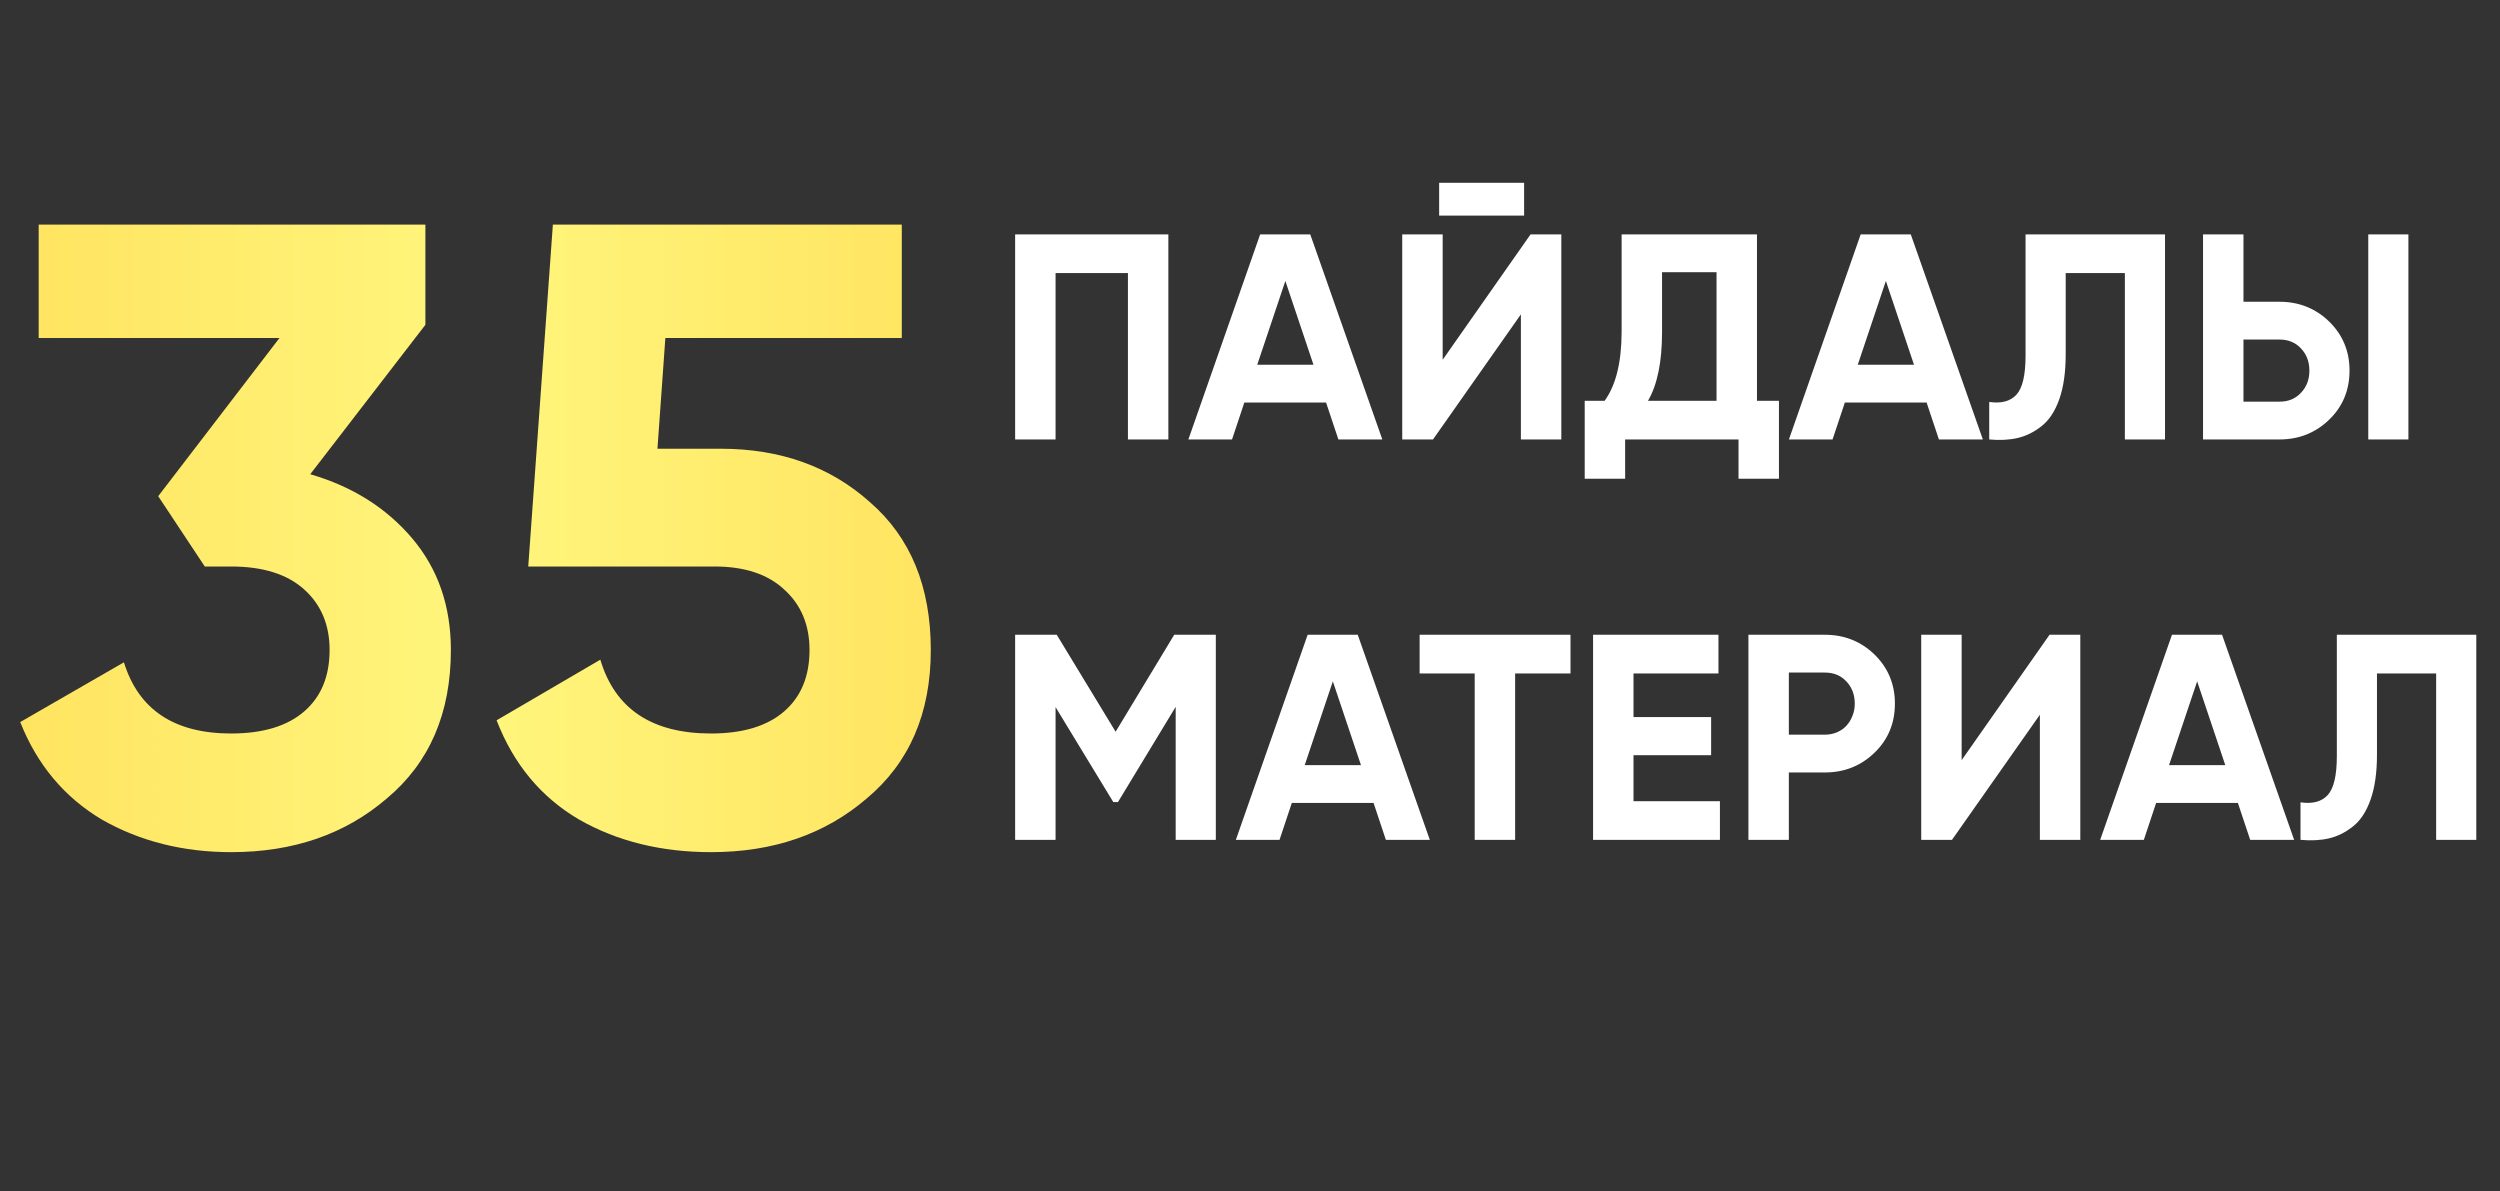
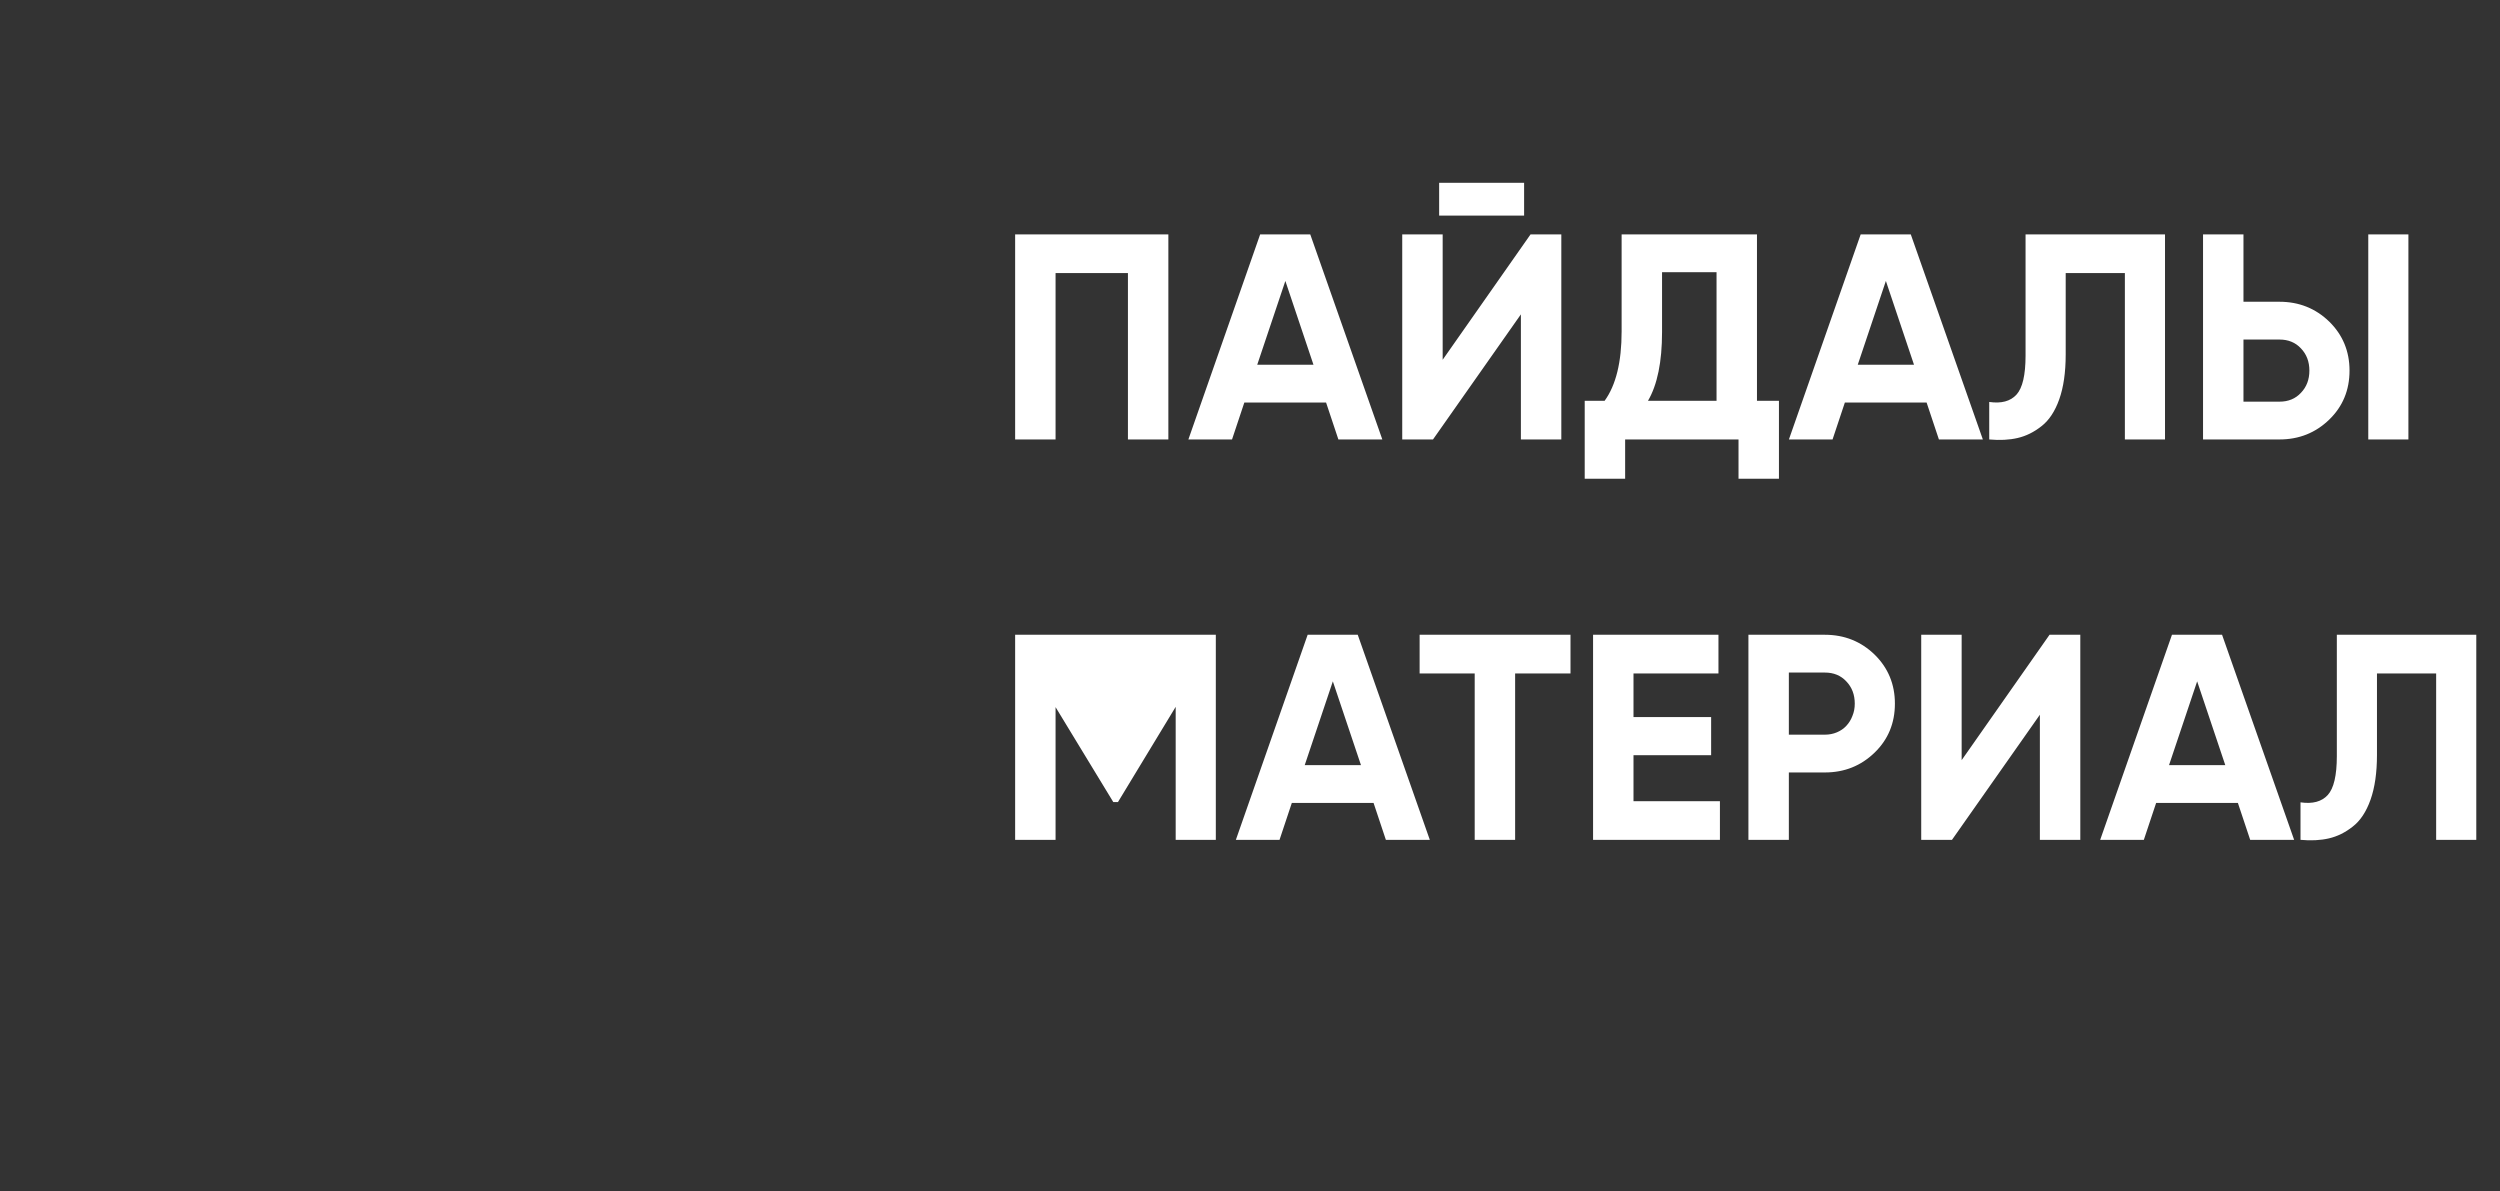
<svg xmlns="http://www.w3.org/2000/svg" width="256" height="122" viewBox="0 0 256 122" fill="none">
  <rect x="0" y="0" width="256" height="122" fill="#333333" stroke="none" />
-   <path d="M119.64 24V45H115.5V27.96H108.09V45H103.95V24H119.64ZM137.05 45L135.79 41.22H127.42L126.16 45H121.69L129.04 24H134.17L141.55 45H137.05ZM128.74 37.35H134.5L131.62 28.77L128.74 37.35ZM147.369 22.08V18.72H156.069V22.08H147.369ZM155.739 45V32.19L146.739 45H143.589V24H147.729V36.84L156.729 24H159.879V45H155.739ZM179.914 41.04H182.164V49.02H178.024V45H166.414V49.02H162.274V41.04H164.314C165.474 39.44 166.054 37.07 166.054 33.93V24H179.914V41.04ZM175.774 41.04V27.87H170.194V33.99C170.194 37.05 169.714 39.4 168.754 41.04H175.774ZM198.544 45L197.284 41.22H188.914L187.654 45H183.184L190.534 24H195.664L203.044 45H198.544ZM190.234 37.35H195.994L193.114 28.77L190.234 37.35ZM203.697 41.16C204.937 41.34 205.867 41.09 206.487 40.41C207.107 39.73 207.417 38.4 207.417 36.42V24H221.697V45H217.587V27.96H211.527V36.3C211.527 38.12 211.307 39.65 210.867 40.89C210.427 42.13 209.817 43.05 209.037 43.65C208.277 44.25 207.467 44.65 206.607 44.85C205.747 45.05 204.777 45.1 203.697 45V41.16ZM225.591 45V24H229.731V30.9H233.421C235.421 30.9 237.121 31.58 238.521 32.94C239.901 34.3 240.591 35.97 240.591 37.95C240.591 39.95 239.901 41.62 238.521 42.96C237.121 44.32 235.421 45 233.421 45H225.591ZM242.511 45V24H246.621V45H242.511ZM229.731 41.13H233.421C234.321 41.13 235.051 40.83 235.611 40.23C236.191 39.63 236.481 38.87 236.481 37.95C236.481 37.03 236.191 36.27 235.611 35.67C235.051 35.07 234.321 34.77 233.421 34.77H229.731V41.13ZM124.5 65V86H120.39V72.38L114.48 82.13H114L108.09 72.41V86H103.95V65H108.21L114.24 74.93L120.24 65H124.5ZM141.913 86L140.653 82.22H132.283L131.023 86H126.553L133.903 65H139.033L146.413 86H141.913ZM133.603 78.35H139.363L136.483 69.77L133.603 78.35ZM160.819 65V68.96H155.149V86H151.009V68.96H145.369V65H160.819ZM167.27 82.04H176.12V86H163.13V65H175.97V68.96H167.27V73.43H175.22V77.33H167.27V82.04ZM186.868 65C188.868 65 190.568 65.68 191.968 67.04C193.348 68.4 194.038 70.07 194.038 72.05C194.038 74.05 193.348 75.72 191.968 77.06C190.568 78.42 188.868 79.1 186.868 79.1H183.178V86H179.038V65H186.868ZM186.868 75.23C187.308 75.23 187.718 75.15 188.098 74.99C188.478 74.83 188.798 74.61 189.058 74.33C189.338 74.03 189.548 73.69 189.688 73.31C189.848 72.93 189.928 72.51 189.928 72.05C189.928 71.13 189.638 70.37 189.058 69.77C188.498 69.17 187.768 68.87 186.868 68.87H183.178V75.23H186.868ZM208.883 86V73.19L199.883 86H196.733V65H200.873V77.84L209.873 65H213.023V86H208.883ZM230.419 86L229.159 82.22H220.789L219.529 86H215.059L222.409 65H227.539L234.919 86H230.419ZM222.109 78.35H227.869L224.989 69.77L222.109 78.35ZM235.572 82.16C236.812 82.34 237.742 82.09 238.362 81.41C238.982 80.73 239.292 79.4 239.292 77.42V65H253.572V86H249.462V68.96H243.402V77.3C243.402 79.12 243.182 80.65 242.742 81.89C242.302 83.13 241.692 84.05 240.912 84.65C240.152 85.25 239.342 85.65 238.482 85.85C237.622 86.05 236.652 86.1 235.572 86V82.16Z" fill="white" />
-   <path d="M31.77 48.56C36.09 49.82 39.57 52.01 42.21 55.13C44.85 58.25 46.17 62.06 46.17 66.56C46.17 73.04 43.98 78.11 39.6 81.77C35.34 85.43 30.03 87.26 23.67 87.26C18.75 87.26 14.34 86.15 10.44 83.93C6.6 81.65 3.81 78.32 2.07 73.94L12.69 67.82C14.19 72.68 17.85 75.11 23.67 75.11C26.91 75.11 29.4 74.36 31.14 72.86C32.88 71.36 33.75 69.26 33.75 66.56C33.75 63.98 32.88 61.91 31.14 60.35C29.4 58.79 26.91 58.01 23.67 58.01H20.97L16.2 50.81L28.62 34.61H3.96V23H43.56V33.26L31.77 48.56ZM73.803 45.95C79.924 45.95 85.023 47.78 89.103 51.44C93.243 55.04 95.314 60.08 95.314 66.56C95.314 73.04 93.124 78.11 88.743 81.77C84.484 85.43 79.174 87.26 72.814 87.26C67.713 87.26 63.214 86.15 59.313 83.93C55.413 81.65 52.593 78.26 50.853 73.76L61.474 67.55C62.974 72.59 66.754 75.11 72.814 75.11C76.053 75.11 78.543 74.36 80.284 72.86C82.023 71.36 82.894 69.26 82.894 66.56C82.894 63.98 82.023 61.91 80.284 60.35C78.603 58.79 76.234 58.01 73.174 58.01H54.093L56.614 23H92.344V34.61H68.133L67.323 45.95H73.803Z" fill="url(#paint0_linear_413_96)" />
+   <path d="M119.64 24V45H115.5V27.96H108.09V45H103.95V24H119.64ZM137.05 45L135.79 41.22H127.42L126.16 45H121.69L129.04 24H134.17L141.55 45H137.05ZM128.74 37.35H134.5L131.62 28.77L128.74 37.35ZM147.369 22.08V18.72H156.069V22.08H147.369ZM155.739 45V32.19L146.739 45H143.589V24H147.729V36.84L156.729 24H159.879V45H155.739ZM179.914 41.04H182.164V49.02H178.024V45H166.414V49.02H162.274V41.04H164.314C165.474 39.44 166.054 37.07 166.054 33.93V24H179.914V41.04ZM175.774 41.04V27.87H170.194V33.99C170.194 37.05 169.714 39.4 168.754 41.04H175.774ZM198.544 45L197.284 41.22H188.914L187.654 45H183.184L190.534 24H195.664L203.044 45H198.544ZM190.234 37.35H195.994L193.114 28.77L190.234 37.35ZM203.697 41.16C204.937 41.34 205.867 41.09 206.487 40.41C207.107 39.73 207.417 38.4 207.417 36.42V24H221.697V45H217.587V27.96H211.527V36.3C211.527 38.12 211.307 39.65 210.867 40.89C210.427 42.13 209.817 43.05 209.037 43.65C208.277 44.25 207.467 44.65 206.607 44.85C205.747 45.05 204.777 45.1 203.697 45V41.16ZM225.591 45V24H229.731V30.9H233.421C235.421 30.9 237.121 31.58 238.521 32.94C239.901 34.3 240.591 35.97 240.591 37.95C240.591 39.95 239.901 41.62 238.521 42.96C237.121 44.32 235.421 45 233.421 45H225.591ZM242.511 45V24H246.621V45H242.511ZM229.731 41.13H233.421C234.321 41.13 235.051 40.83 235.611 40.23C236.191 39.63 236.481 38.87 236.481 37.95C236.481 37.03 236.191 36.27 235.611 35.67C235.051 35.07 234.321 34.77 233.421 34.77H229.731V41.13ZM124.5 65V86H120.39V72.38L114.48 82.13H114L108.09 72.41V86H103.95V65H108.21L120.24 65H124.5ZM141.913 86L140.653 82.22H132.283L131.023 86H126.553L133.903 65H139.033L146.413 86H141.913ZM133.603 78.35H139.363L136.483 69.77L133.603 78.35ZM160.819 65V68.96H155.149V86H151.009V68.96H145.369V65H160.819ZM167.27 82.04H176.12V86H163.13V65H175.97V68.96H167.27V73.43H175.22V77.33H167.27V82.04ZM186.868 65C188.868 65 190.568 65.68 191.968 67.04C193.348 68.4 194.038 70.07 194.038 72.05C194.038 74.05 193.348 75.72 191.968 77.06C190.568 78.42 188.868 79.1 186.868 79.1H183.178V86H179.038V65H186.868ZM186.868 75.23C187.308 75.23 187.718 75.15 188.098 74.99C188.478 74.83 188.798 74.61 189.058 74.33C189.338 74.03 189.548 73.69 189.688 73.31C189.848 72.93 189.928 72.51 189.928 72.05C189.928 71.13 189.638 70.37 189.058 69.77C188.498 69.17 187.768 68.87 186.868 68.87H183.178V75.23H186.868ZM208.883 86V73.19L199.883 86H196.733V65H200.873V77.84L209.873 65H213.023V86H208.883ZM230.419 86L229.159 82.22H220.789L219.529 86H215.059L222.409 65H227.539L234.919 86H230.419ZM222.109 78.35H227.869L224.989 69.77L222.109 78.35ZM235.572 82.16C236.812 82.34 237.742 82.09 238.362 81.41C238.982 80.73 239.292 79.4 239.292 77.42V65H253.572V86H249.462V68.96H243.402V77.3C243.402 79.12 243.182 80.65 242.742 81.89C242.302 83.13 241.692 84.05 240.912 84.65C240.152 85.25 239.342 85.65 238.482 85.85C237.622 86.05 236.652 86.1 235.572 86V82.16Z" fill="white" />
  <defs>
    <linearGradient id="paint0_linear_413_96" x1="-16.17" y1="61.67" x2="115.15" y2="61.67" gradientUnits="userSpaceOnUse">
      <stop stop-color="#FFDD55" />
      <stop offset="0.495" stop-color="#FFF67D" />
      <stop offset="1" stop-color="#FFDD55" />
    </linearGradient>
  </defs>
</svg>